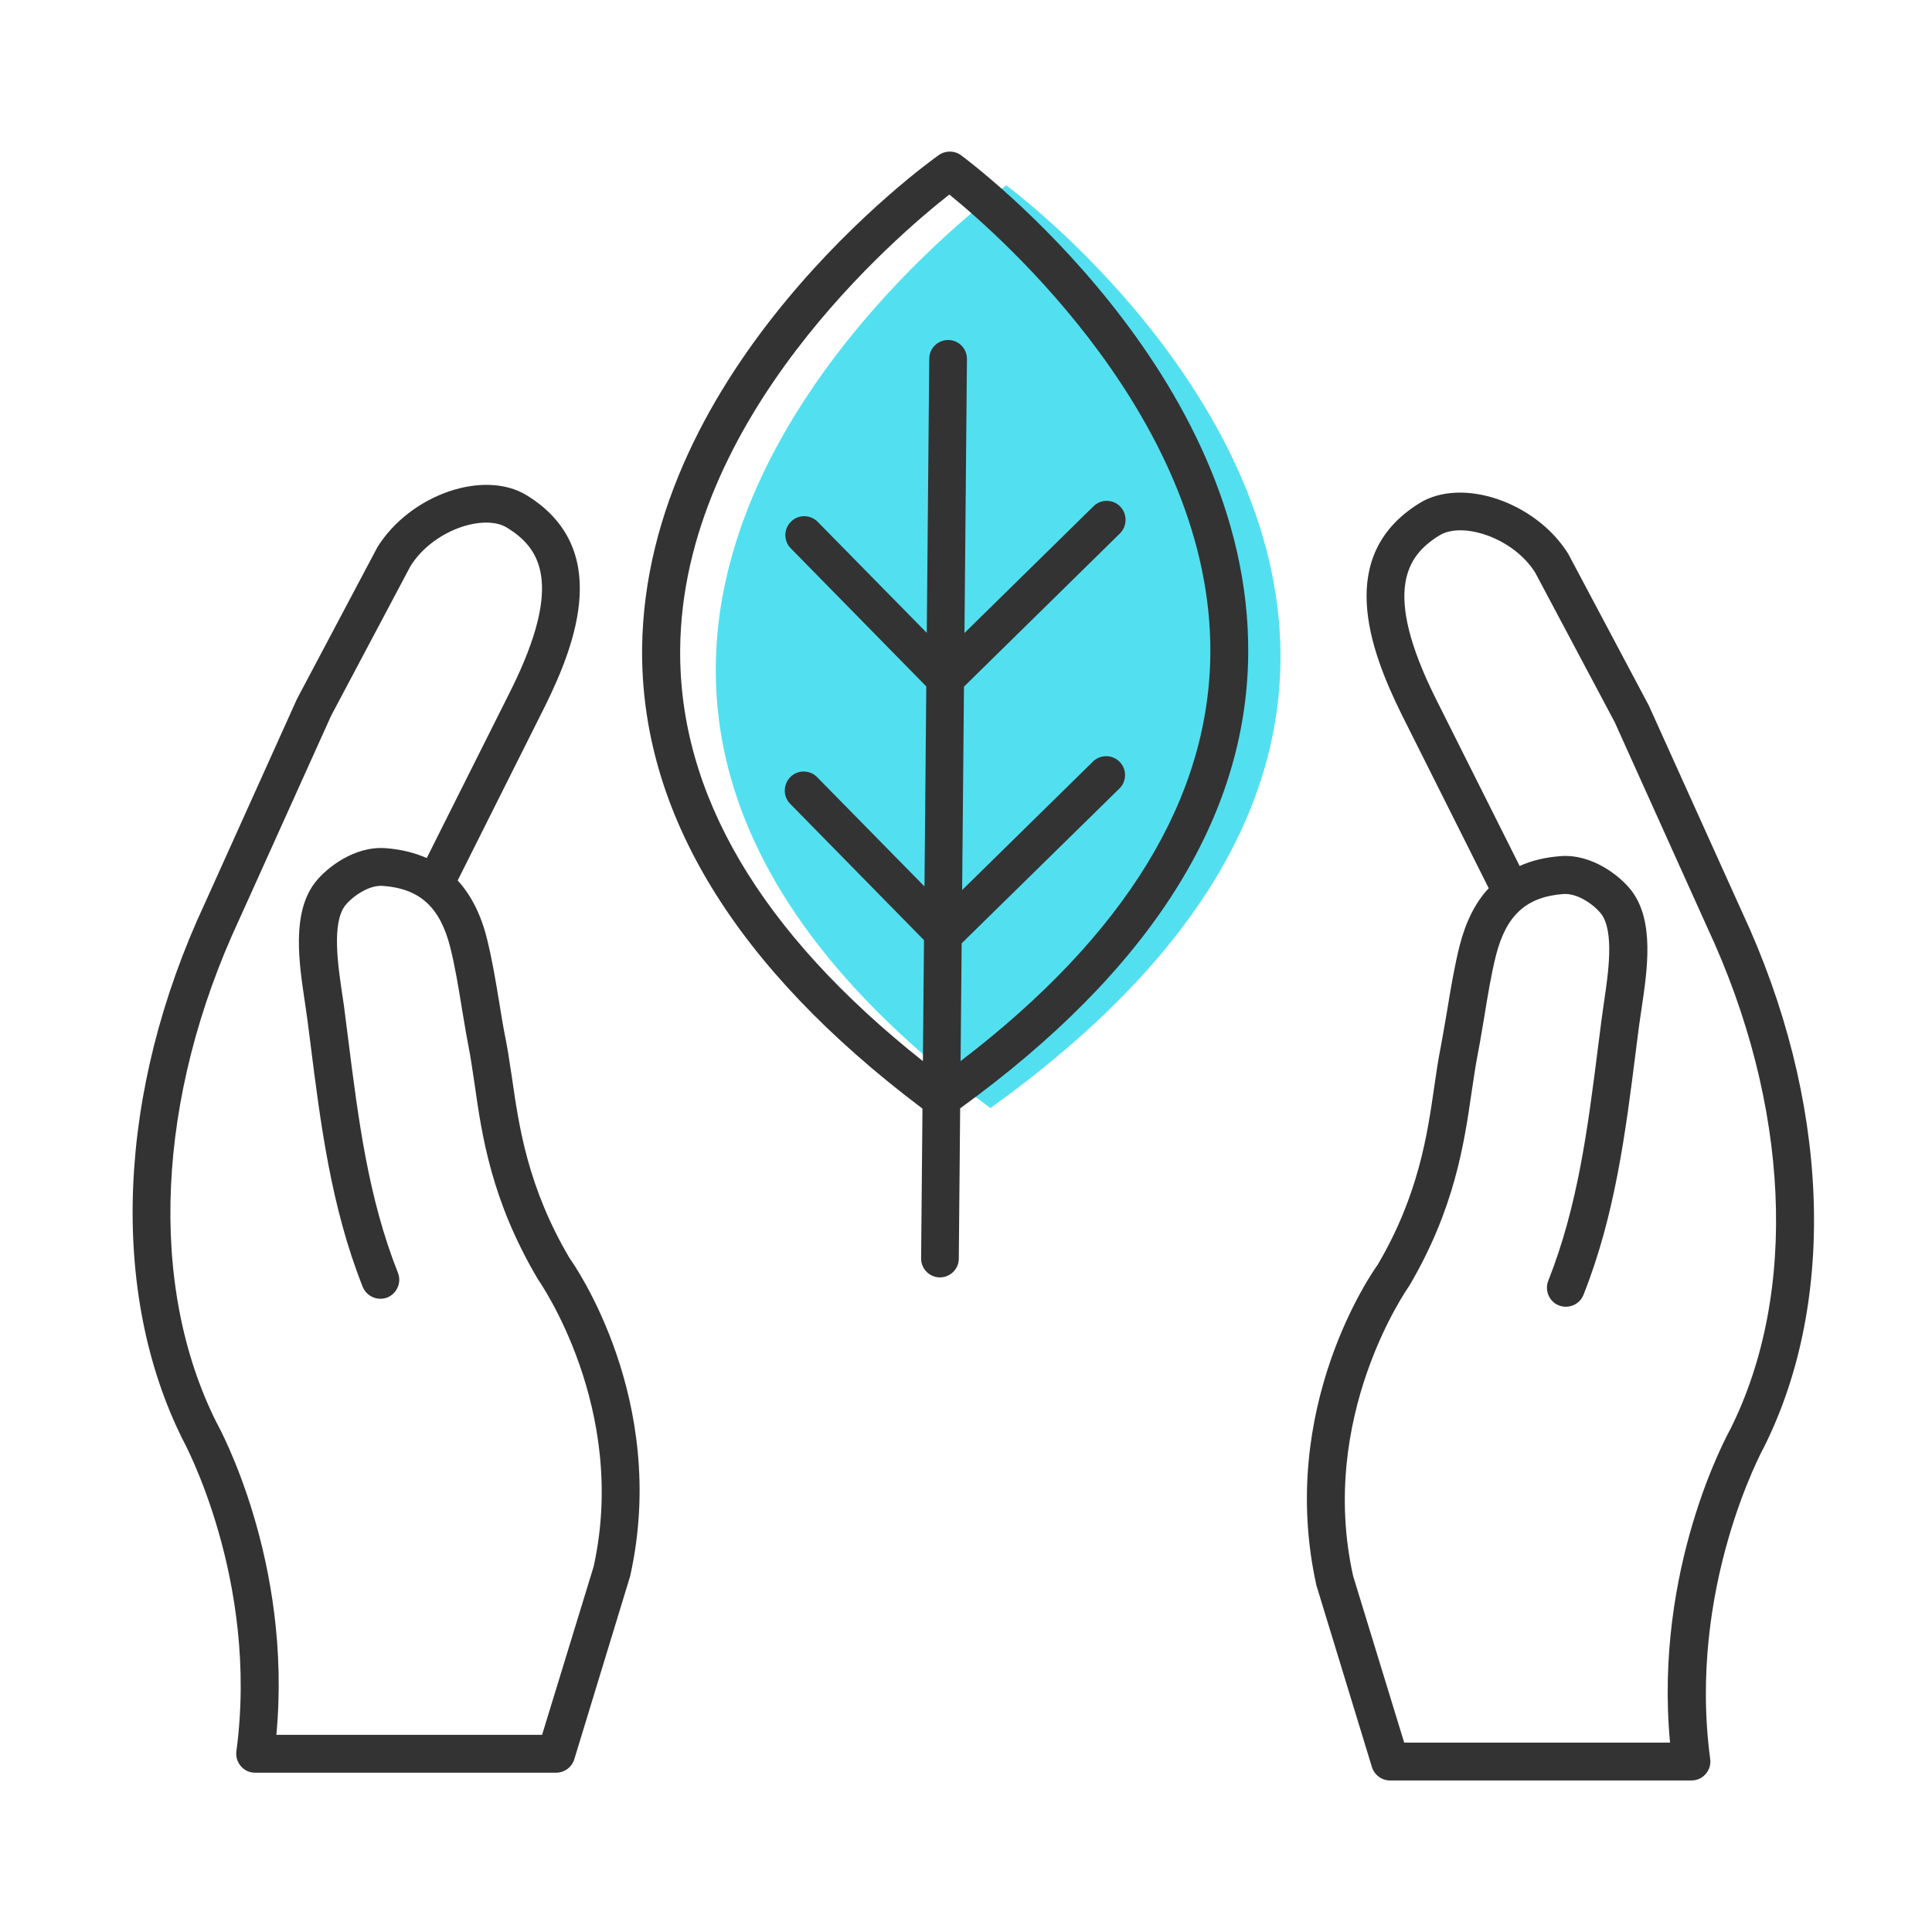
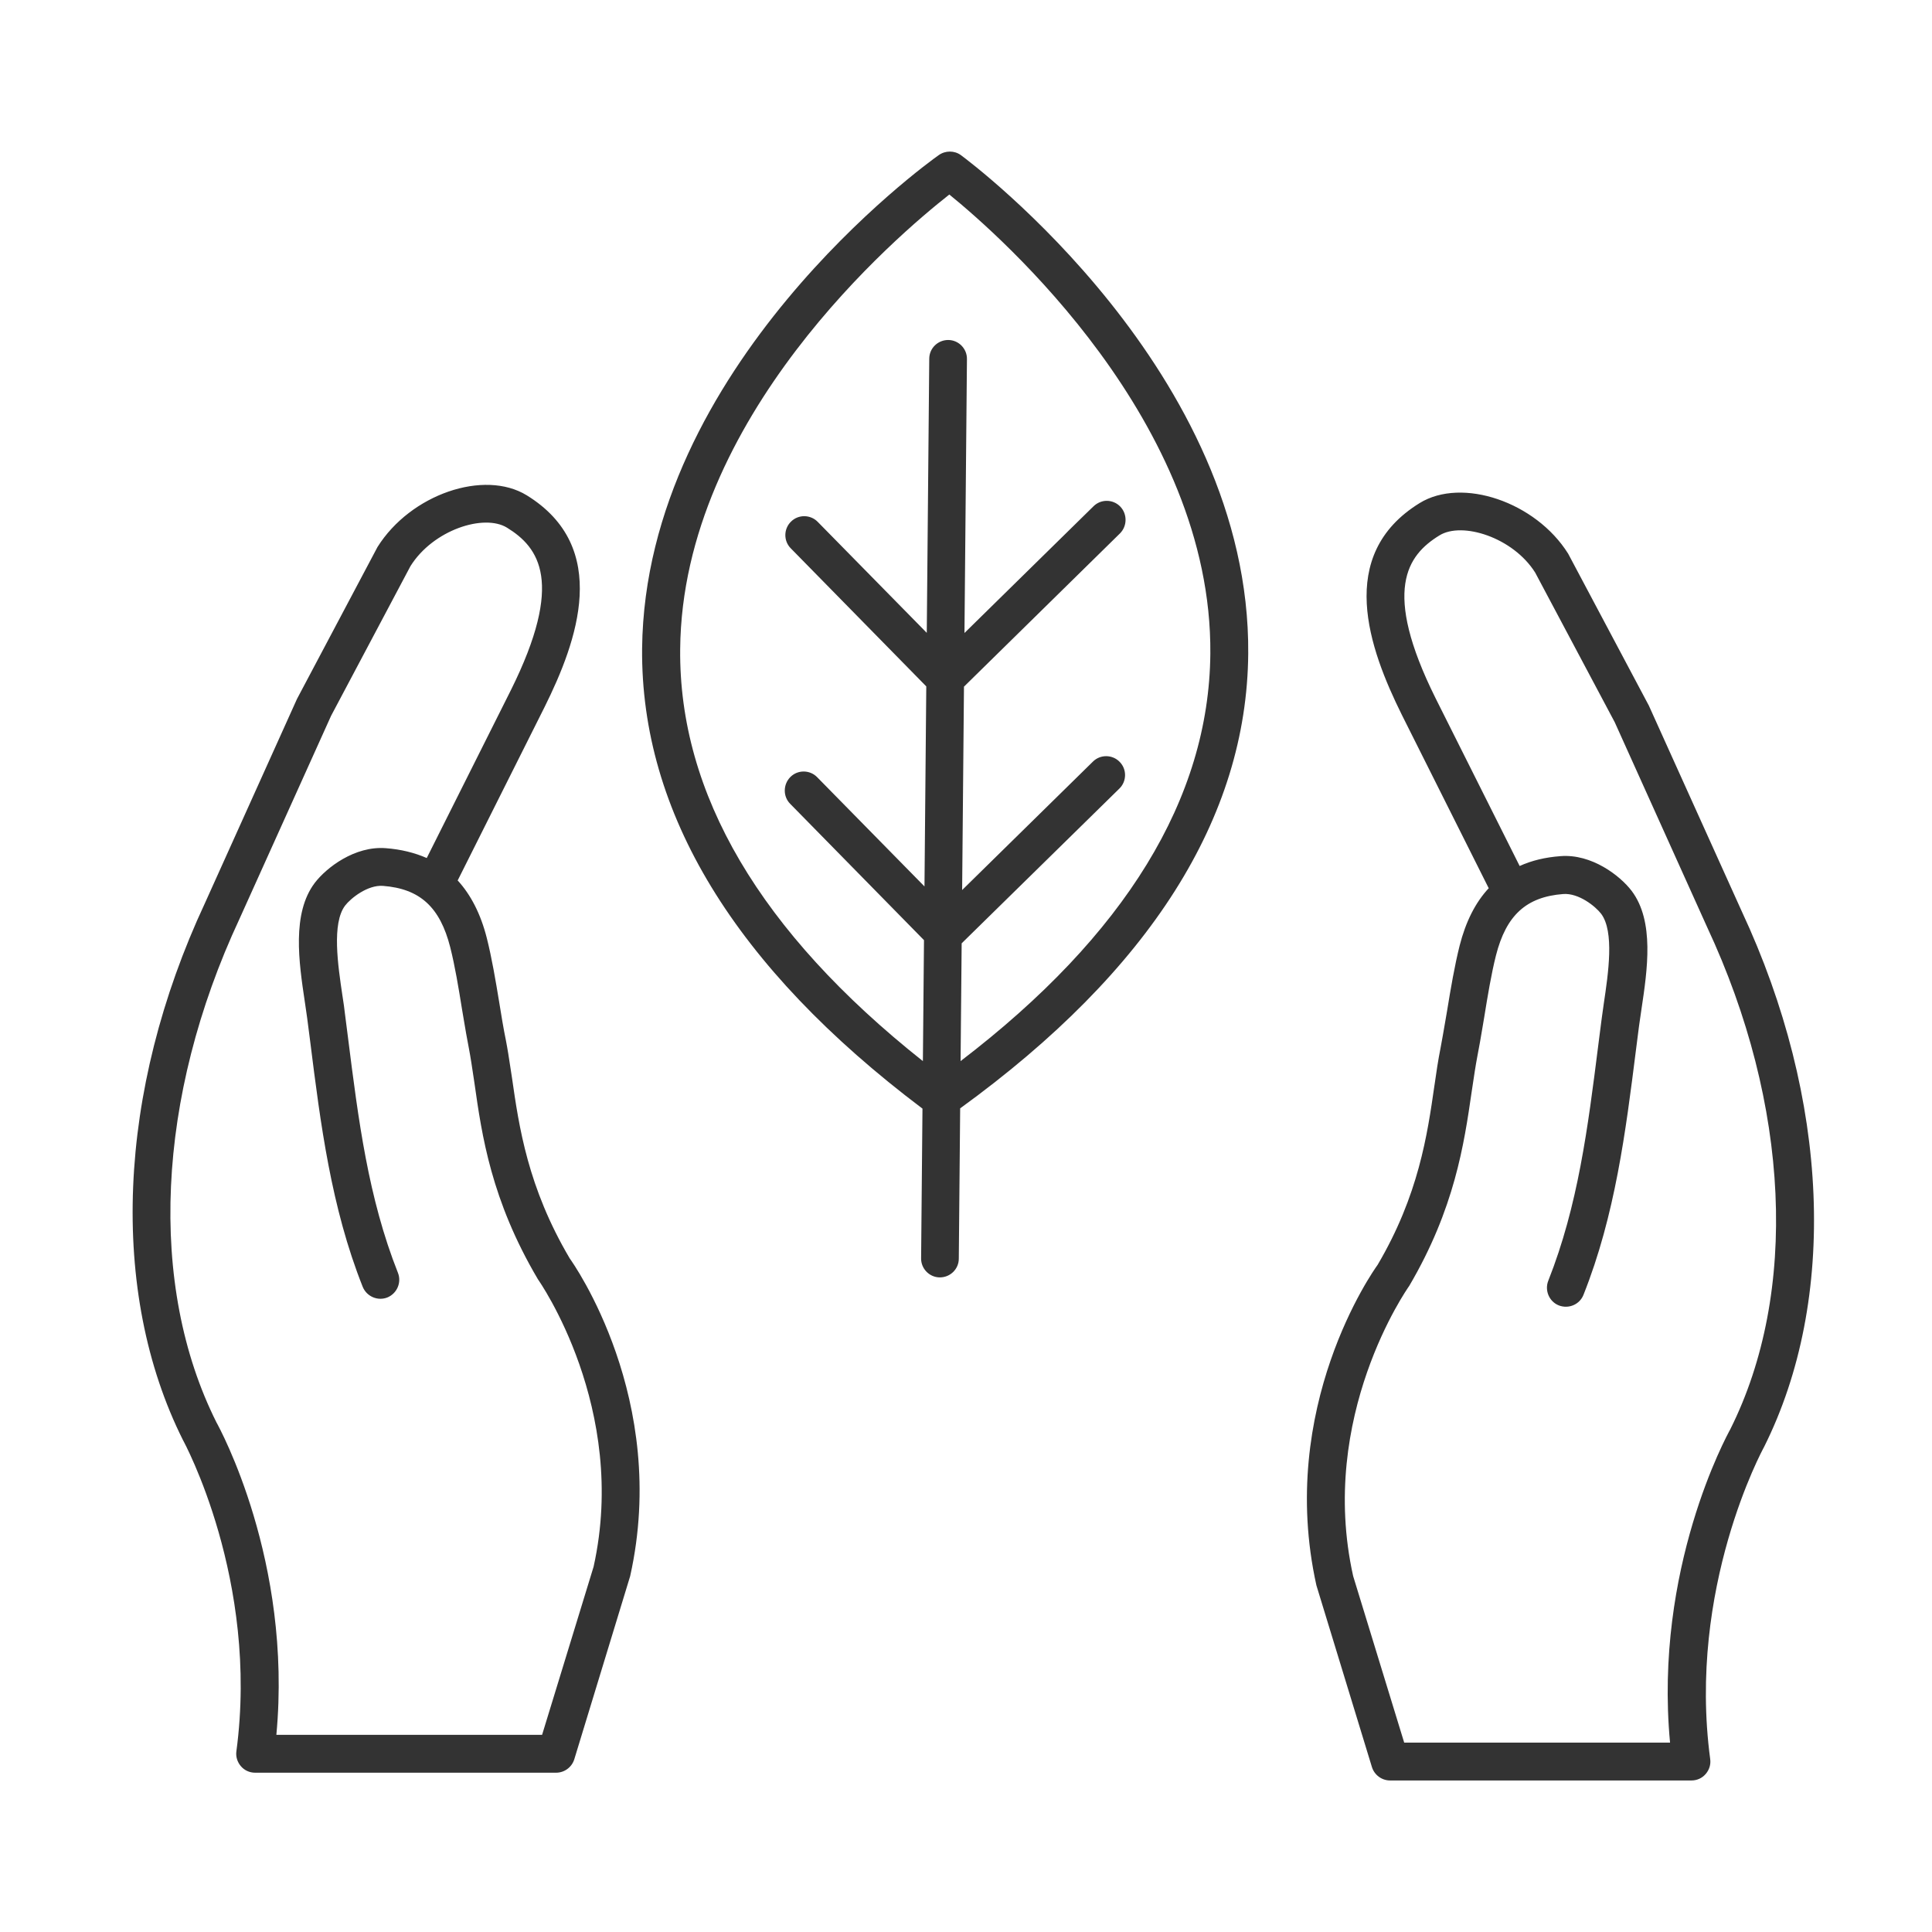
<svg xmlns="http://www.w3.org/2000/svg" width="102" height="102" viewBox="0 0 102 102" fill="none">
-   <path d="M53.13 9.79C53.13 9.79 19.18 34.07 52.29 58.5C86.25 34.12 53.13 9.79 53.13 9.79Z" fill="#52E0F0" />
  <path fill-rule="evenodd" clip-rule="evenodd" d="M50.692 58.516C60.714 51.245 65.831 43.169 65.9 34.51C66.02 19.66 51.35 8.65 50.73 8.19C50.39 7.94 49.91 7.94 49.56 8.19C48.93 8.63 34.06 19.38 33.9 34.23C33.821 42.897 38.8 51.068 48.702 58.529L48.63 66.43C48.62 66.98 49.07 67.44 49.62 67.44C50.17 67.44 50.62 67 50.62 66.45L50.692 58.516ZM50.714 56.021C59.405 49.378 63.833 42.148 63.9 34.51C64 22.28 52.83 12.47 50.12 10.27C47.38 12.42 36.02 22.05 35.91 34.26C35.833 41.905 40.143 49.216 48.724 56.022L48.782 49.635L41.72 42.44C41.33 42.05 41.34 41.41 41.73 41.02C42.12 40.63 42.76 40.64 43.14 41.03L48.808 46.799L48.903 36.238L41.75 28.95C41.36 28.56 41.37 27.92 41.76 27.54C42.15 27.15 42.79 27.16 43.17 27.55L48.929 33.411L49.06 18.94C49.06 18.39 49.51 17.95 50.06 17.95C50.61 17.95 51.06 18.41 51.05 18.96L50.919 33.419L57.73 26.73C58.12 26.34 58.76 26.35 59.14 26.74C59.52 27.13 59.52 27.77 59.13 28.16L50.893 36.252L50.796 46.99L57.7 40.21C58.09 39.82 58.73 39.83 59.11 40.22C59.5 40.61 59.49 41.25 59.1 41.63L50.771 49.803L50.714 56.021ZM29.36 93.59H13.47C13.18 93.59 12.91 93.47 12.72 93.25C12.53 93.03 12.44 92.74 12.48 92.46C13.69 83.42 9.7 76.1 9.66 76.03C5.74 68.2 6.18 57.62 10.82 47.68L15.68 36.9L19.93 28.88C21.68 26.09 25.56 24.77 27.81 26.15C32.27 28.9 30.48 33.85 28.75 37.33L24.18 46.45C24.18 46.45 24.17 46.47 24.16 46.48C24.86 47.24 25.38 48.26 25.7 49.52C25.97 50.59 26.17 51.79 26.36 52.94L26.36 52.94C26.47 53.62 26.58 54.3 26.71 54.93C26.797 55.375 26.869 55.847 26.944 56.341C26.972 56.524 27 56.711 27.03 56.9C27.4 59.48 27.86 62.68 30.08 66.44C30.25 66.67 35.35 73.88 33.27 83.21L30.32 92.88C30.19 93.3 29.8 93.59 29.36 93.59ZM28.62 91.59H14.591C15.447 82.415 11.58 75.37 11.43 75.1C7.8 67.86 8.25 57.93 12.64 48.52L17.48 37.79L21.67 29.89C22.87 27.97 25.56 27.11 26.77 27.86C28.46 28.9 29.81 30.73 26.97 36.44L22.53 45.3C21.89 45.02 21.17 44.84 20.37 44.78C18.73 44.65 17.23 45.81 16.62 46.61C15.4 48.22 15.78 50.8 16.09 52.87C16.126 53.1 16.157 53.32 16.186 53.53L16.186 53.531C16.198 53.612 16.209 53.692 16.22 53.77L16.38 55.01C16.92 59.31 17.48 63.74 19.15 67.94C19.36 68.45 19.94 68.7 20.45 68.5C20.96 68.29 21.21 67.71 21.01 67.2C19.44 63.24 18.92 59.12 18.37 54.76L18.21 53.51C18.183 53.246 18.139 52.957 18.093 52.658L18.093 52.658L18.08 52.57L18.079 52.567C17.84 50.957 17.51 48.749 18.22 47.81C18.52 47.42 19.41 46.71 20.22 46.77C22.17 46.92 23.23 47.89 23.77 50.01C24.02 51 24.21 52.15 24.39 53.27C24.421 53.452 24.452 53.634 24.482 53.815L24.482 53.816C24.569 54.331 24.654 54.839 24.75 55.32C24.846 55.82 24.927 56.366 25.013 56.944L25.05 57.19C25.44 59.94 25.93 63.36 28.4 67.54C28.45 67.61 33.19 74.35 31.34 82.71L28.62 91.59ZM73.39 94H89.29H89.3C89.59 94 89.86 93.88 90.05 93.66C90.24 93.44 90.33 93.16 90.29 92.87C89.08 83.83 93.07 76.51 93.13 76.4C97.03 68.61 96.59 58.03 91.95 48.1L87.05 37.25L82.79 29.23C81.08 26.5 77.19 25.18 74.95 26.56C70.49 29.31 72.28 34.25 74.01 37.74L78.58 46.86C78.59 46.87 78.6 46.89 78.6 46.89C77.89 47.65 77.38 48.67 77.06 49.93C76.79 51.01 76.59 52.2 76.4 53.36C76.366 53.554 76.333 53.746 76.301 53.936C76.217 54.423 76.136 54.897 76.05 55.35C75.93 55.95 75.83 56.61 75.73 57.32L75.728 57.33C75.359 59.898 74.897 63.105 72.73 66.78C72.51 67.08 67.41 74.29 69.5 83.7L72.43 93.29C72.56 93.71 72.95 94 73.39 94ZM74.134 92H88.17C87.311 82.826 91.175 75.779 91.35 75.461L91.35 75.46C94.96 68.25 94.51 58.32 90.12 48.93L85.25 38.13L81.05 30.23C79.88 28.37 77.19 27.52 75.99 28.27C74.3 29.31 72.95 31.15 75.79 36.86L80.23 45.72C80.87 45.43 81.58 45.26 82.39 45.2C84.03 45.07 85.53 46.23 86.14 47.03C87.357 48.636 86.972 51.207 86.662 53.275L86.66 53.29C86.624 53.52 86.593 53.74 86.564 53.95C86.552 54.032 86.541 54.112 86.53 54.19L86.37 55.44C85.83 59.73 85.27 64.17 83.6 68.36C83.4 68.87 82.82 69.12 82.3 68.92C81.79 68.72 81.54 68.13 81.74 67.62C83.31 63.66 83.83 59.55 84.38 55.19L84.54 53.94C84.553 53.848 84.565 53.754 84.578 53.657C84.606 53.447 84.636 53.226 84.67 53L84.67 52.997C84.91 51.387 85.24 49.179 84.53 48.24C84.23 47.85 83.35 47.14 82.53 47.2C80.58 47.35 79.52 48.32 78.98 50.44C78.73 51.43 78.54 52.59 78.36 53.7C78.329 53.883 78.298 54.065 78.268 54.246C78.181 54.761 78.096 55.27 78 55.75C77.9 56.278 77.816 56.84 77.727 57.442C77.718 57.501 77.709 57.56 77.7 57.62L77.695 57.654C77.296 60.398 76.8 63.807 74.4 67.89C74.3 68.03 69.56 74.78 71.44 83.21L74.134 92Z" fill="#333333" />
</svg>